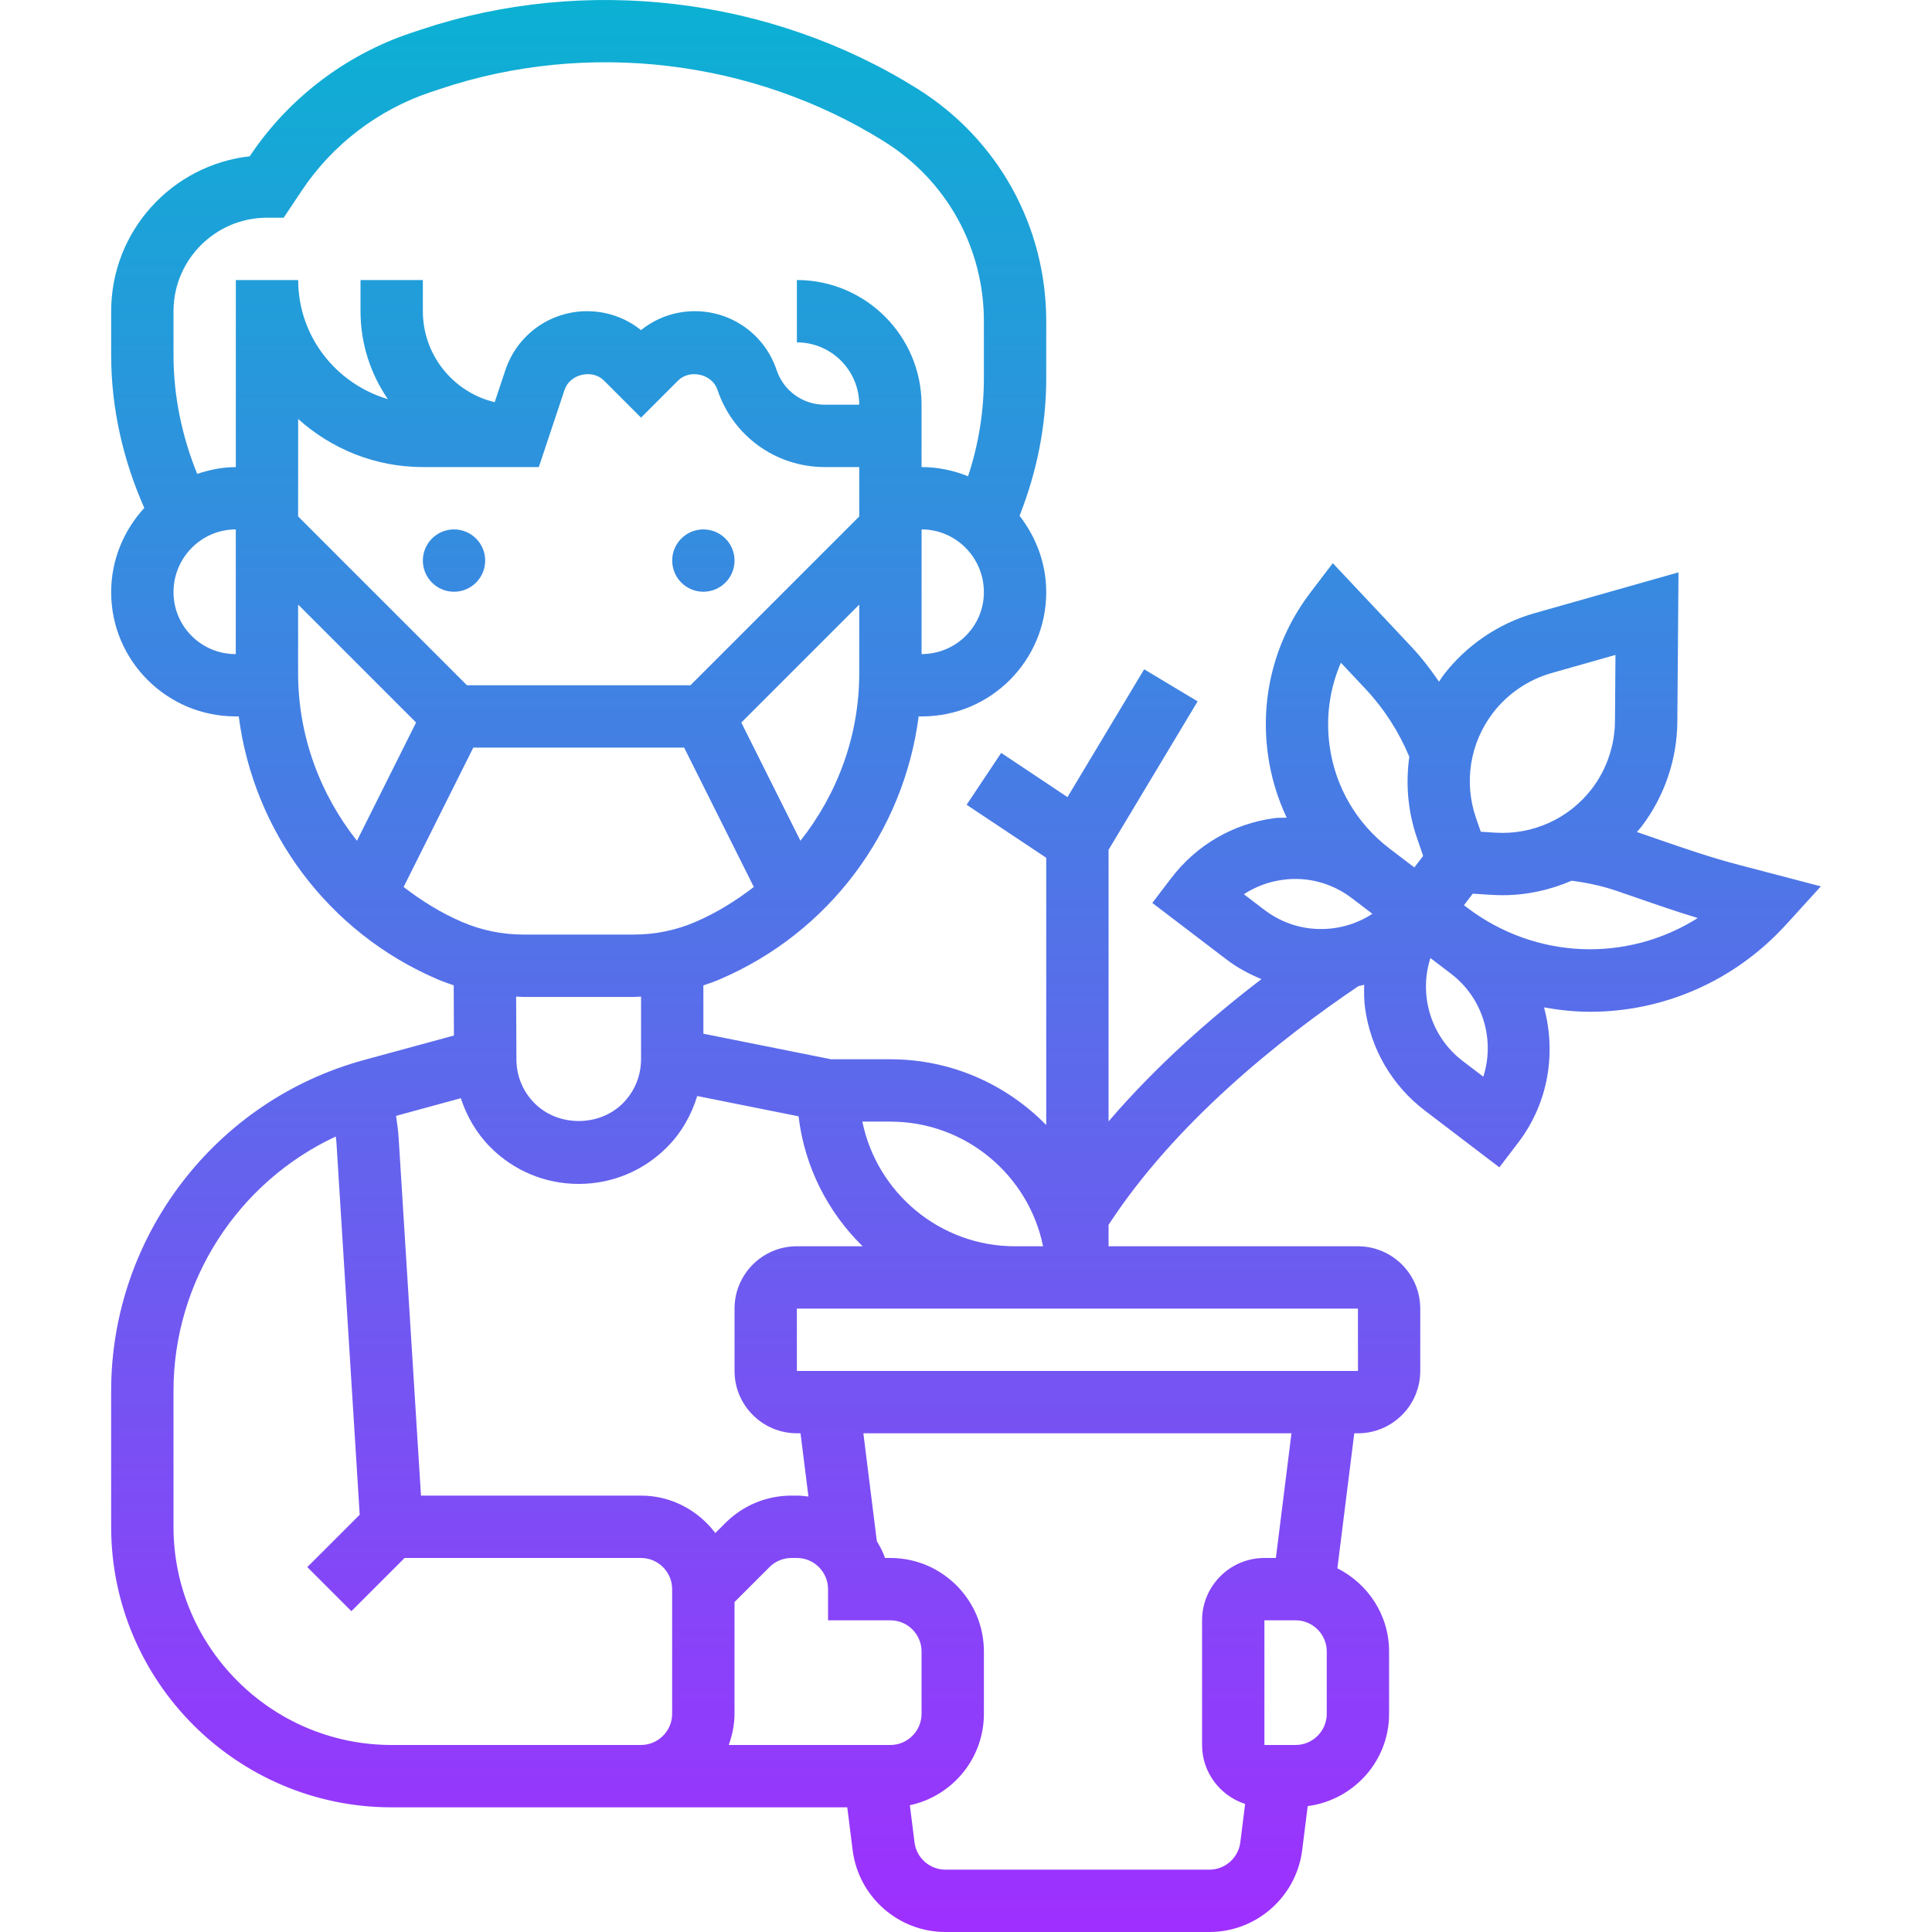
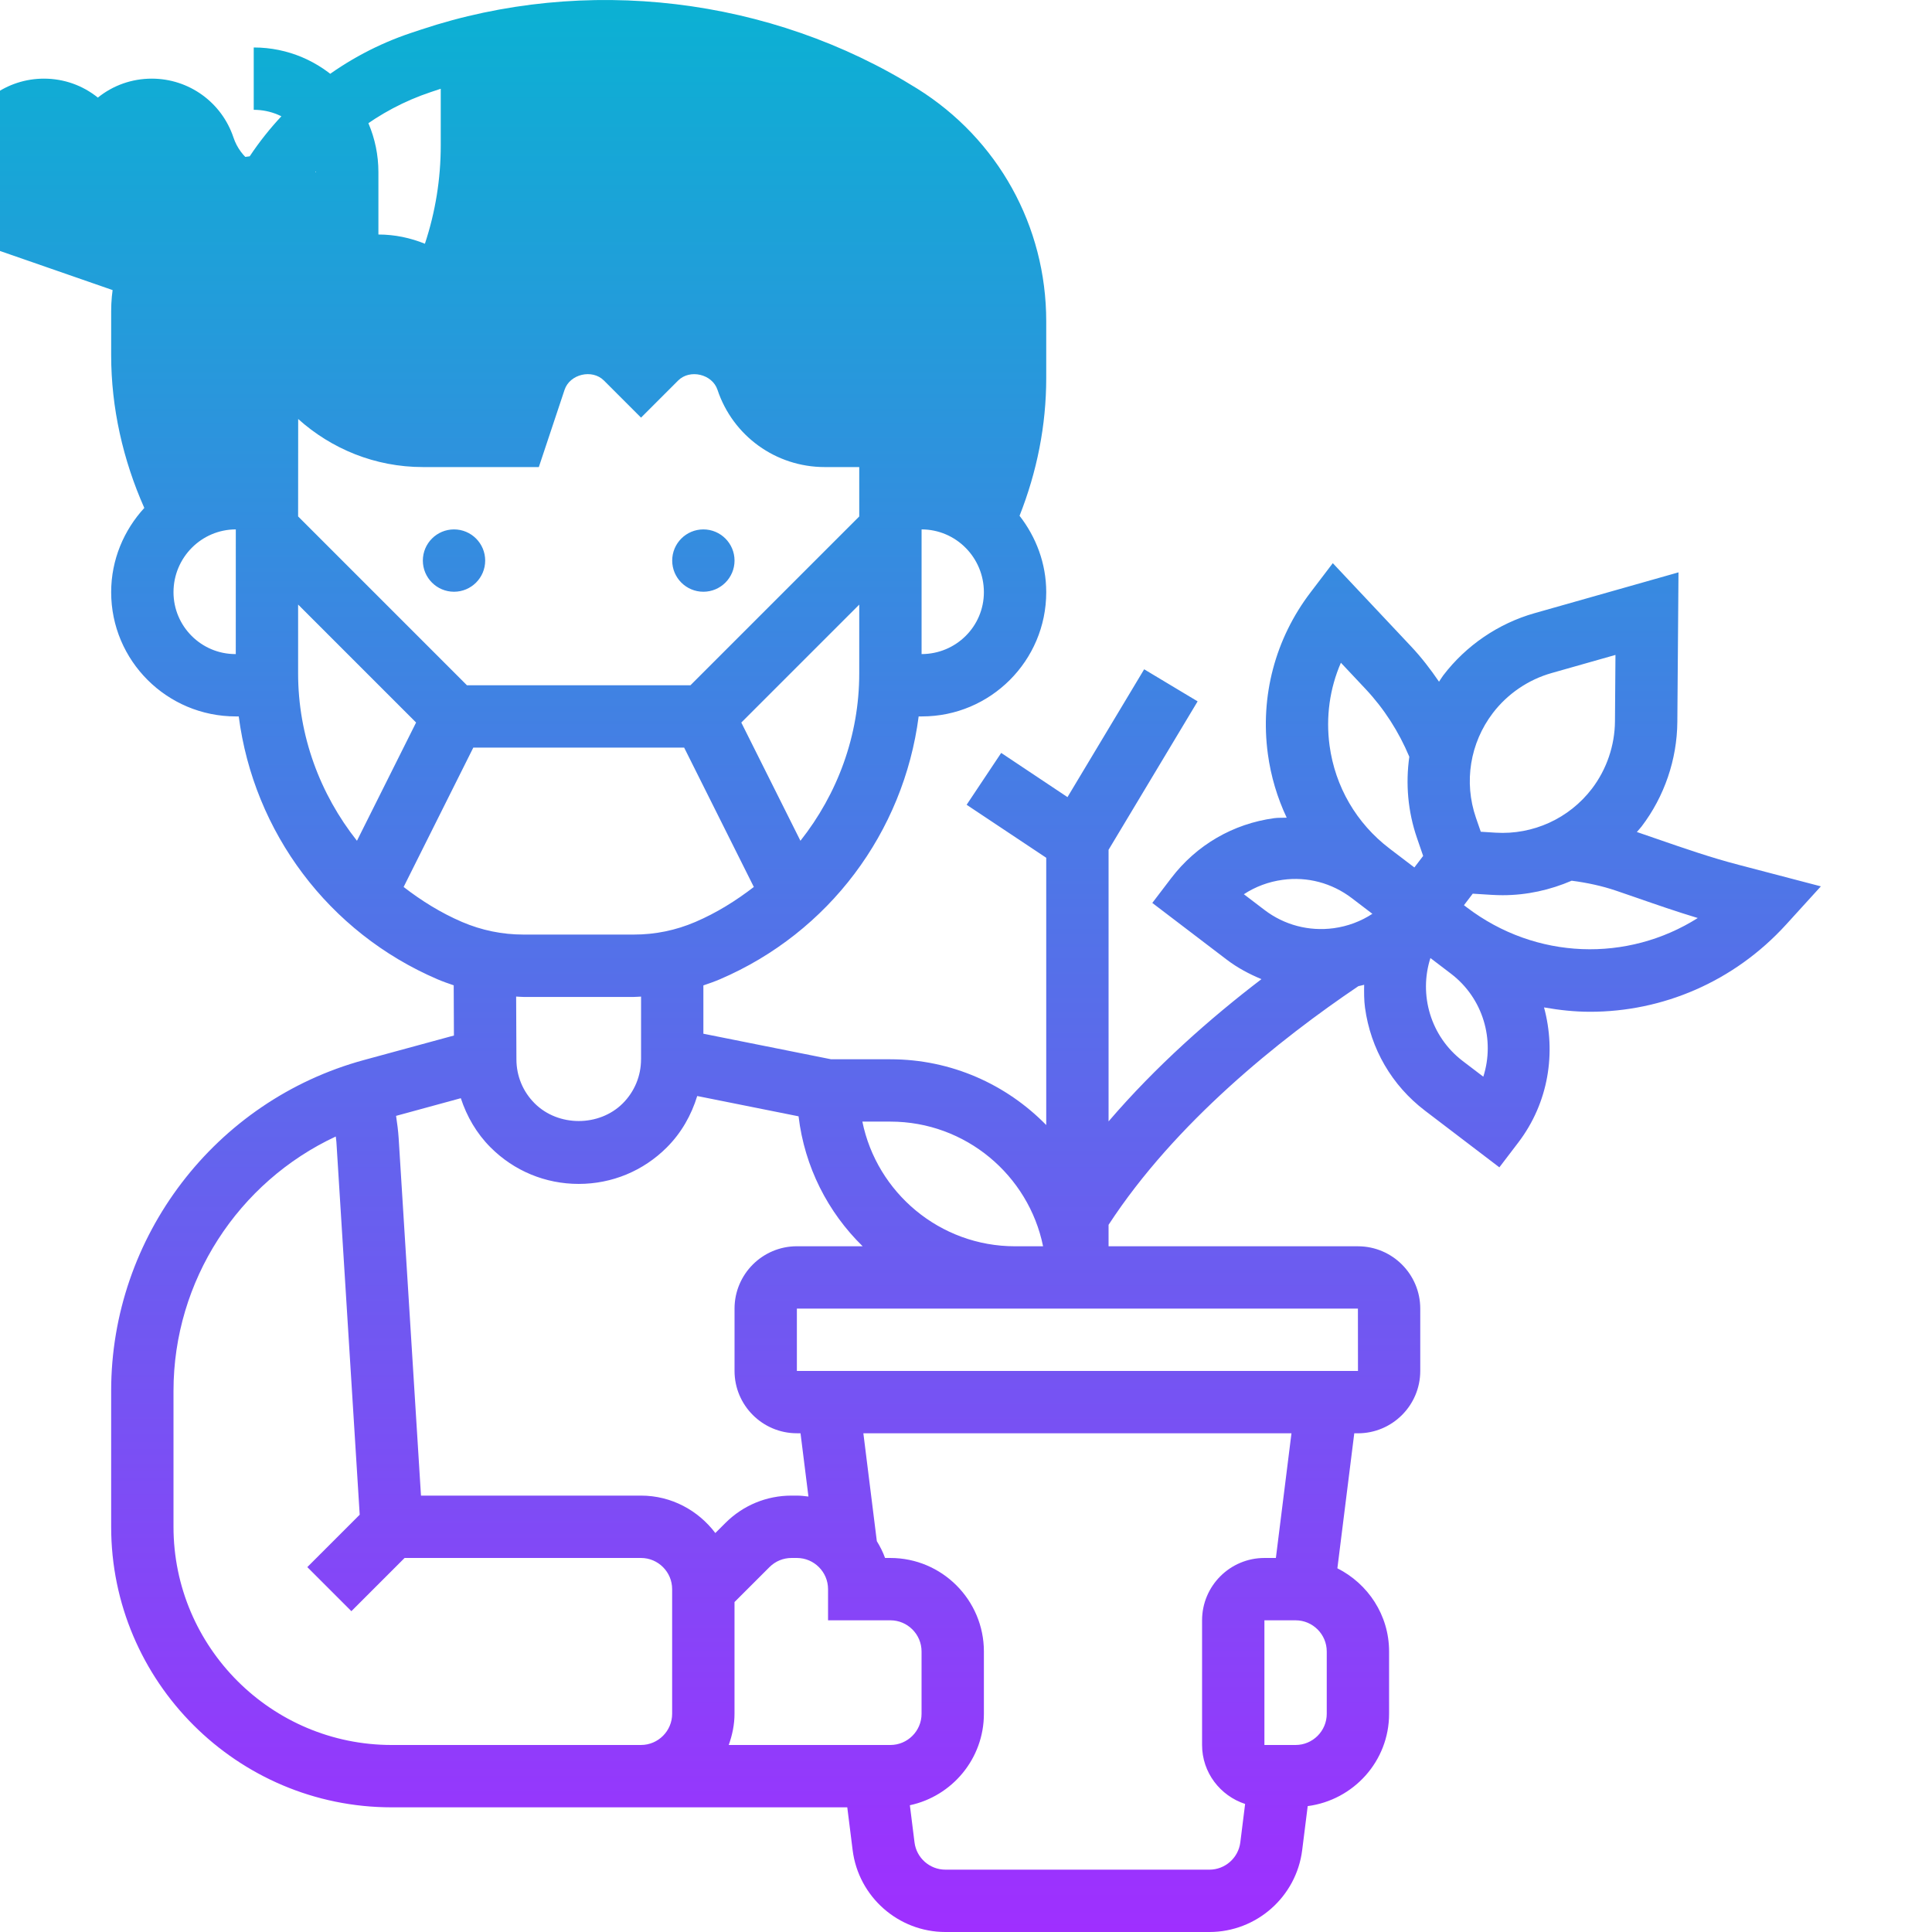
<svg xmlns="http://www.w3.org/2000/svg" id="Layer_5" enable-background="new 0 0 54.852 61.985" height="512" viewBox="0 0 54.852 61.985" width="512">
  <linearGradient id="SVGID_1_" gradientUnits="userSpaceOnUse" x1="27.426" x2="27.426" y1="61.985" y2="0">
    <stop offset="0" stop-color="#9f2fff" />
    <stop offset="1" stop-color="#0bb1d3" />
  </linearGradient>
-   <path d="m4 22.985h.093c.482 3.71 2.876 6.932 6.378 8.434.171.073.345.134.519.193l.007 1.611-2.891.787c-4.772 1.302-8.106 5.666-8.106 10.613v4.362c0 4.962 4.038 9 9 9h7.998 6.619l.172 1.372c.187 1.498 1.467 2.628 2.977 2.628h8.469c1.51 0 2.79-1.13 2.977-2.628l.177-1.411c1.469-.193 2.611-1.44 2.611-2.961v-2c0-1.17-.68-2.175-1.659-2.669l.542-4.331h.117c1.103 0 2-.897 2-2v-2c0-1.103-.897-2-2-2h-8v-.689c2.142-3.285 5.501-5.96 8.015-7.657.062-.015.125-.026.185-.044-.003.243-.006.486.027.731.179 1.324.862 2.498 1.925 3.308l2.386 1.818.606-.795c.978-1.283 1.219-2.888.827-4.336.49.087.984.14 1.478.14 2.314 0 4.608-.952 6.292-2.802l1.112-1.222-2.643-.692c-.879-.229-1.729-.523-2.631-.835l-.63-.217c.05-.06.105-.115.153-.178.73-.958 1.137-2.149 1.146-3.354l.037-4.798-4.616 1.309c-1.159.328-2.2 1.037-2.931 1.996-.05.065-.089.136-.136.203-.272-.398-.566-.782-.901-1.137l-2.507-2.666-.715.939c-1.133 1.487-1.619 3.327-1.369 5.18.097.72.304 1.408.605 2.047-.133.007-.264-.003-.398.015-1.324.179-2.498.862-3.308 1.925l-.606.795 2.386 1.818c.346.264.725.464 1.116.627-1.634 1.248-3.384 2.788-4.905 4.564v-8.714l2.857-4.762-1.715-1.029-2.46 4.101-2.127-1.418-1.109 1.664 2.554 1.7v8.575c-1.272-1.3-3.042-2.11-5-2.11h-1.901l-4.099-.82v-1.55c.178-.06.355-.122.529-.196 3.503-1.501 5.896-4.724 6.378-8.434h.108c2.198 0 3.985-1.788 3.985-3.985 0-.928-.328-1.772-.856-2.452.558-1.413.856-2.894.856-4.423v-1.816c0-3.055-1.547-5.846-4.138-7.465-4.71-2.944-10.65-3.65-15.921-1.894l-.322.107c-2.102.702-3.937 2.103-5.167 3.947l-.007.011c-2.497.278-4.445 2.4-4.445 4.97v1.411c0 1.686.379 3.36 1.063 4.9-.654.714-1.063 1.659-1.063 2.703 0 2.198 1.788 3.986 4 3.986zm40.023 11.559-.659-.502c-1.037-.79-1.415-2.129-1.038-3.305l.659.502c1.037.79 1.415 2.129 1.038 3.305zm6.881-5.091c-2.251 1.423-5.189 1.351-7.413-.343l-.089-.068.282-.37.605.038c.119.007.238.011.356.011.772 0 1.521-.167 2.213-.465.485.063.966.164 1.43.322l.637.219c.644.224 1.304.453 1.979.656zm-4.691-7.859 2.05-.582-.016 2.131c-.006.776-.268 1.542-.737 2.158-.733.961-1.893 1.488-3.095 1.414l-.473-.03-.155-.448c-.394-1.143-.191-2.398.541-3.359.47-.617 1.139-1.073 1.885-1.284zm-6.759-.331.789.839c.6.639 1.068 1.372 1.406 2.177-.122.864-.047 1.757.247 2.609l.197.573-.282.37-.796-.606c-1.062-.81-1.746-1.984-1.925-3.308-.123-.916.005-1.828.364-2.654zm-1.87 6.965c.792-.11 1.582.101 2.22.587l.66.503c-.37.242-.792.401-1.243.462-.793.106-1.583-.101-2.22-.587l-.66-.503c.369-.242.792-.401 1.243-.462zm-35.584-9.229c0-1.11.897-2.013 1.999-2.014l-.001 4h-.013c-1.094 0-1.985-.891-1.985-1.986zm8-4.014h3 .721l.826-2.479c.168-.505.886-.674 1.262-.298l1.191 1.191 1.191-1.191c.376-.375 1.094-.206 1.262.298.494 1.483 1.876 2.479 3.439 2.479h1.109v1.585l-5.415 5.415h-7.172l-5.416-5.416.002-3.126c1.063.955 2.463 1.542 4 1.542zm-4.002 6.614v-2.203l3.785 3.785-1.897 3.794c-1.188-1.502-1.889-3.375-1.888-5.376zm3.002 34.386c-3.86 0-7-3.14-7-7v-4.362c0-3.534 2.079-6.703 5.206-8.16.006.061.017.122.021.183l.747 11.951-1.681 1.681 1.414 1.414 1.707-1.707h7.584c.551 0 1 .449 1 1v4c0 .551-.449 1-1 1zm10.999-1v-3.586l1.123-1.122c.189-.188.44-.292.707-.292h.171c.551 0 1 .449 1 1v1h2c.551 0 1 .449 1 1v2c0 .551-.449 1-1 1h-5.186c.112-.315.185-.648.185-1zm19.001 0c0 .551-.449 1-1 1h-1v-4h1c.551 0 1 .449 1 1zm-1.632-5h-.368c-1.103 0-2 .897-2 2v4c0 .886.582 1.629 1.381 1.892l-.154 1.232c-.063.5-.489.876-.992.876h-8.469c-.503 0-.93-.376-.992-.876l-.149-1.191c1.355-.289 2.375-1.493 2.375-2.933v-2c0-1.654-1.346-3-3-3h-.171c-.068-.191-.16-.369-.264-.54l-.432-3.46h13.735zm2.634-6h-18.002v-2h7 3 8zm-15.002-8c2.415 0 4.435 1.721 4.899 4h-.899c-2.415 0-4.435-1.721-4.899-4zm-2.946-.17c.193 1.625.943 3.081 2.056 4.169h-2.11c-1.103 0-2 .897-2 2v2c0 1.103.897 2 2 2h.117l.254 2.03c-.122-.015-.245-.03-.371-.03h-.172c-.801 0-1.554.312-2.12.877l-.324.324c-.548-.725-1.409-1.201-2.386-1.201h-7.058l-.716-11.464c-.015-.241-.047-.48-.083-.719l2.077-.567c.193.586.505 1.129.954 1.578.755.756 1.76 1.172 2.828 1.172s2.073-.416 2.828-1.172c.467-.467.786-1.034.975-1.648zm-5.054-1.83c0 .534-.208 1.036-.585 1.414-.756.756-2.072.756-2.828 0-.378-.377-.585-.879-.585-1.413l-.009-2.013c.079.003.157.012.236.012h3.543c.077 0 .152-.009.229-.011v2.011zm1.741-4.405c-.625.268-1.288.404-1.969.404h-3.543c-.681 0-1.344-.136-1.97-.404-.685-.294-1.305-.682-1.876-1.123l2.236-4.472h6.764l2.236 4.472c-.573.441-1.193.83-1.878 1.123zm3.373-2.605-1.897-3.793 3.784-3.784v2.203c.001 2-.699 3.872-1.887 5.374zm3.887-5.99v-4c1.103.001 1.999.904 1.999 2.014 0 1.095-.89 1.985-1.999 1.986zm-24.001-11c0-1.654 1.346-3 3-3h.535l.581-.871c.984-1.476 2.453-2.598 4.136-3.159l.322-.107c4.708-1.572 10.018-.94 14.229 1.693 2.002 1.251 3.197 3.407 3.197 5.768v1.816c0 1.083-.172 2.14-.508 3.156-.462-.187-.964-.296-1.492-.296v-2.001c0-2.205-1.795-4-4-4v2c1.103 0 2 .897 2 2h-1.108c-.701 0-1.32-.446-1.542-1.111-.377-1.13-1.43-1.889-2.621-1.889-.637 0-1.241.214-1.73.608-.489-.394-1.093-.608-1.73-.608-1.19 0-2.243.759-2.621 1.889l-.343 1.03c-1.319-.313-2.305-1.503-2.305-2.918v-1h-2v1c0 1.046.325 2.016.877 2.82-1.655-.489-2.874-2.005-2.877-3.816v-.004h-2v.01l-.001 5.991c-.435 0-.846.088-1.239.217-.491-1.208-.76-2.504-.76-3.808zm16 8c0-.552.448-1 1-1s1 .448 1 1-.448 1-1 1-1-.448-1-1zm-8 0c0-.552.448-1 1-1s1 .448 1 1-.448 1-1 1-1-.448-1-1z" fill="url(#SVGID_1_)" />
+   <path d="m4 22.985h.093c.482 3.71 2.876 6.932 6.378 8.434.171.073.345.134.519.193l.007 1.611-2.891.787c-4.772 1.302-8.106 5.666-8.106 10.613v4.362c0 4.962 4.038 9 9 9h7.998 6.619l.172 1.372c.187 1.498 1.467 2.628 2.977 2.628h8.469c1.51 0 2.79-1.13 2.977-2.628l.177-1.411c1.469-.193 2.611-1.44 2.611-2.961v-2c0-1.17-.68-2.175-1.659-2.669l.542-4.331h.117c1.103 0 2-.897 2-2v-2c0-1.103-.897-2-2-2h-8v-.689c2.142-3.285 5.501-5.96 8.015-7.657.062-.015.125-.026.185-.044-.003.243-.006.486.027.731.179 1.324.862 2.498 1.925 3.308l2.386 1.818.606-.795c.978-1.283 1.219-2.888.827-4.336.49.087.984.14 1.478.14 2.314 0 4.608-.952 6.292-2.802l1.112-1.222-2.643-.692c-.879-.229-1.729-.523-2.631-.835l-.63-.217c.05-.06.105-.115.153-.178.73-.958 1.137-2.149 1.146-3.354l.037-4.798-4.616 1.309c-1.159.328-2.2 1.037-2.931 1.996-.05.065-.089.136-.136.203-.272-.398-.566-.782-.901-1.137l-2.507-2.666-.715.939c-1.133 1.487-1.619 3.327-1.369 5.18.097.72.304 1.408.605 2.047-.133.007-.264-.003-.398.015-1.324.179-2.498.862-3.308 1.925l-.606.795 2.386 1.818c.346.264.725.464 1.116.627-1.634 1.248-3.384 2.788-4.905 4.564v-8.714l2.857-4.762-1.715-1.029-2.46 4.101-2.127-1.418-1.109 1.664 2.554 1.7v8.575c-1.272-1.3-3.042-2.11-5-2.11h-1.901l-4.099-.82v-1.55c.178-.06.355-.122.529-.196 3.503-1.501 5.896-4.724 6.378-8.434h.108c2.198 0 3.985-1.788 3.985-3.985 0-.928-.328-1.772-.856-2.452.558-1.413.856-2.894.856-4.423v-1.816c0-3.055-1.547-5.846-4.138-7.465-4.71-2.944-10.65-3.65-15.921-1.894l-.322.107c-2.102.702-3.937 2.103-5.167 3.947l-.007.011c-2.497.278-4.445 2.4-4.445 4.97v1.411c0 1.686.379 3.36 1.063 4.9-.654.714-1.063 1.659-1.063 2.703 0 2.198 1.788 3.986 4 3.986zm40.023 11.559-.659-.502c-1.037-.79-1.415-2.129-1.038-3.305l.659.502c1.037.79 1.415 2.129 1.038 3.305zm6.881-5.091c-2.251 1.423-5.189 1.351-7.413-.343l-.089-.068.282-.37.605.038c.119.007.238.011.356.011.772 0 1.521-.167 2.213-.465.485.063.966.164 1.43.322l.637.219c.644.224 1.304.453 1.979.656zm-4.691-7.859 2.05-.582-.016 2.131c-.006.776-.268 1.542-.737 2.158-.733.961-1.893 1.488-3.095 1.414l-.473-.03-.155-.448c-.394-1.143-.191-2.398.541-3.359.47-.617 1.139-1.073 1.885-1.284zm-6.759-.331.789.839c.6.639 1.068 1.372 1.406 2.177-.122.864-.047 1.757.247 2.609l.197.573-.282.37-.796-.606c-1.062-.81-1.746-1.984-1.925-3.308-.123-.916.005-1.828.364-2.654zm-1.87 6.965c.792-.11 1.582.101 2.22.587l.66.503c-.37.242-.792.401-1.243.462-.793.106-1.583-.101-2.22-.587l-.66-.503c.369-.242.792-.401 1.243-.462zm-35.584-9.229c0-1.11.897-2.013 1.999-2.014l-.001 4h-.013c-1.094 0-1.985-.891-1.985-1.986zm8-4.014h3 .721l.826-2.479c.168-.505.886-.674 1.262-.298l1.191 1.191 1.191-1.191c.376-.375 1.094-.206 1.262.298.494 1.483 1.876 2.479 3.439 2.479h1.109v1.585l-5.415 5.415h-7.172l-5.416-5.416.002-3.126c1.063.955 2.463 1.542 4 1.542zm-4.002 6.614v-2.203l3.785 3.785-1.897 3.794c-1.188-1.502-1.889-3.375-1.888-5.376zm3.002 34.386c-3.86 0-7-3.14-7-7v-4.362c0-3.534 2.079-6.703 5.206-8.16.006.061.017.122.021.183l.747 11.951-1.681 1.681 1.414 1.414 1.707-1.707h7.584c.551 0 1 .449 1 1v4c0 .551-.449 1-1 1zm10.999-1v-3.586l1.123-1.122c.189-.188.44-.292.707-.292h.171c.551 0 1 .449 1 1v1h2c.551 0 1 .449 1 1v2c0 .551-.449 1-1 1h-5.186c.112-.315.185-.648.185-1zm19.001 0c0 .551-.449 1-1 1h-1v-4h1c.551 0 1 .449 1 1zm-1.632-5h-.368c-1.103 0-2 .897-2 2v4c0 .886.582 1.629 1.381 1.892l-.154 1.232c-.063.5-.489.876-.992.876h-8.469c-.503 0-.93-.376-.992-.876l-.149-1.191c1.355-.289 2.375-1.493 2.375-2.933v-2c0-1.654-1.346-3-3-3h-.171c-.068-.191-.16-.369-.264-.54l-.432-3.46h13.735zm2.634-6h-18.002v-2h7 3 8zm-15.002-8c2.415 0 4.435 1.721 4.899 4h-.899c-2.415 0-4.435-1.721-4.899-4zm-2.946-.17c.193 1.625.943 3.081 2.056 4.169h-2.11c-1.103 0-2 .897-2 2v2c0 1.103.897 2 2 2h.117l.254 2.03c-.122-.015-.245-.03-.371-.03h-.172c-.801 0-1.554.312-2.12.877l-.324.324c-.548-.725-1.409-1.201-2.386-1.201h-7.058l-.716-11.464c-.015-.241-.047-.48-.083-.719l2.077-.567c.193.586.505 1.129.954 1.578.755.756 1.76 1.172 2.828 1.172s2.073-.416 2.828-1.172c.467-.467.786-1.034.975-1.648zm-5.054-1.83c0 .534-.208 1.036-.585 1.414-.756.756-2.072.756-2.828 0-.378-.377-.585-.879-.585-1.413l-.009-2.013c.079.003.157.012.236.012h3.543c.077 0 .152-.009.229-.011v2.011zm1.741-4.405c-.625.268-1.288.404-1.969.404h-3.543c-.681 0-1.344-.136-1.97-.404-.685-.294-1.305-.682-1.876-1.123l2.236-4.472h6.764l2.236 4.472c-.573.441-1.193.83-1.878 1.123zm3.373-2.605-1.897-3.793 3.784-3.784v2.203c.001 2-.699 3.872-1.887 5.374zm3.887-5.99v-4c1.103.001 1.999.904 1.999 2.014 0 1.095-.89 1.985-1.999 1.986zm-24.001-11c0-1.654 1.346-3 3-3h.535l.581-.871c.984-1.476 2.453-2.598 4.136-3.159l.322-.107v1.816c0 1.083-.172 2.14-.508 3.156-.462-.187-.964-.296-1.492-.296v-2.001c0-2.205-1.795-4-4-4v2c1.103 0 2 .897 2 2h-1.108c-.701 0-1.32-.446-1.542-1.111-.377-1.13-1.43-1.889-2.621-1.889-.637 0-1.241.214-1.73.608-.489-.394-1.093-.608-1.73-.608-1.19 0-2.243.759-2.621 1.889l-.343 1.03c-1.319-.313-2.305-1.503-2.305-2.918v-1h-2v1c0 1.046.325 2.016.877 2.82-1.655-.489-2.874-2.005-2.877-3.816v-.004h-2v.01l-.001 5.991c-.435 0-.846.088-1.239.217-.491-1.208-.76-2.504-.76-3.808zm16 8c0-.552.448-1 1-1s1 .448 1 1-.448 1-1 1-1-.448-1-1zm-8 0c0-.552.448-1 1-1s1 .448 1 1-.448 1-1 1-1-.448-1-1z" fill="url(#SVGID_1_)" />
</svg>